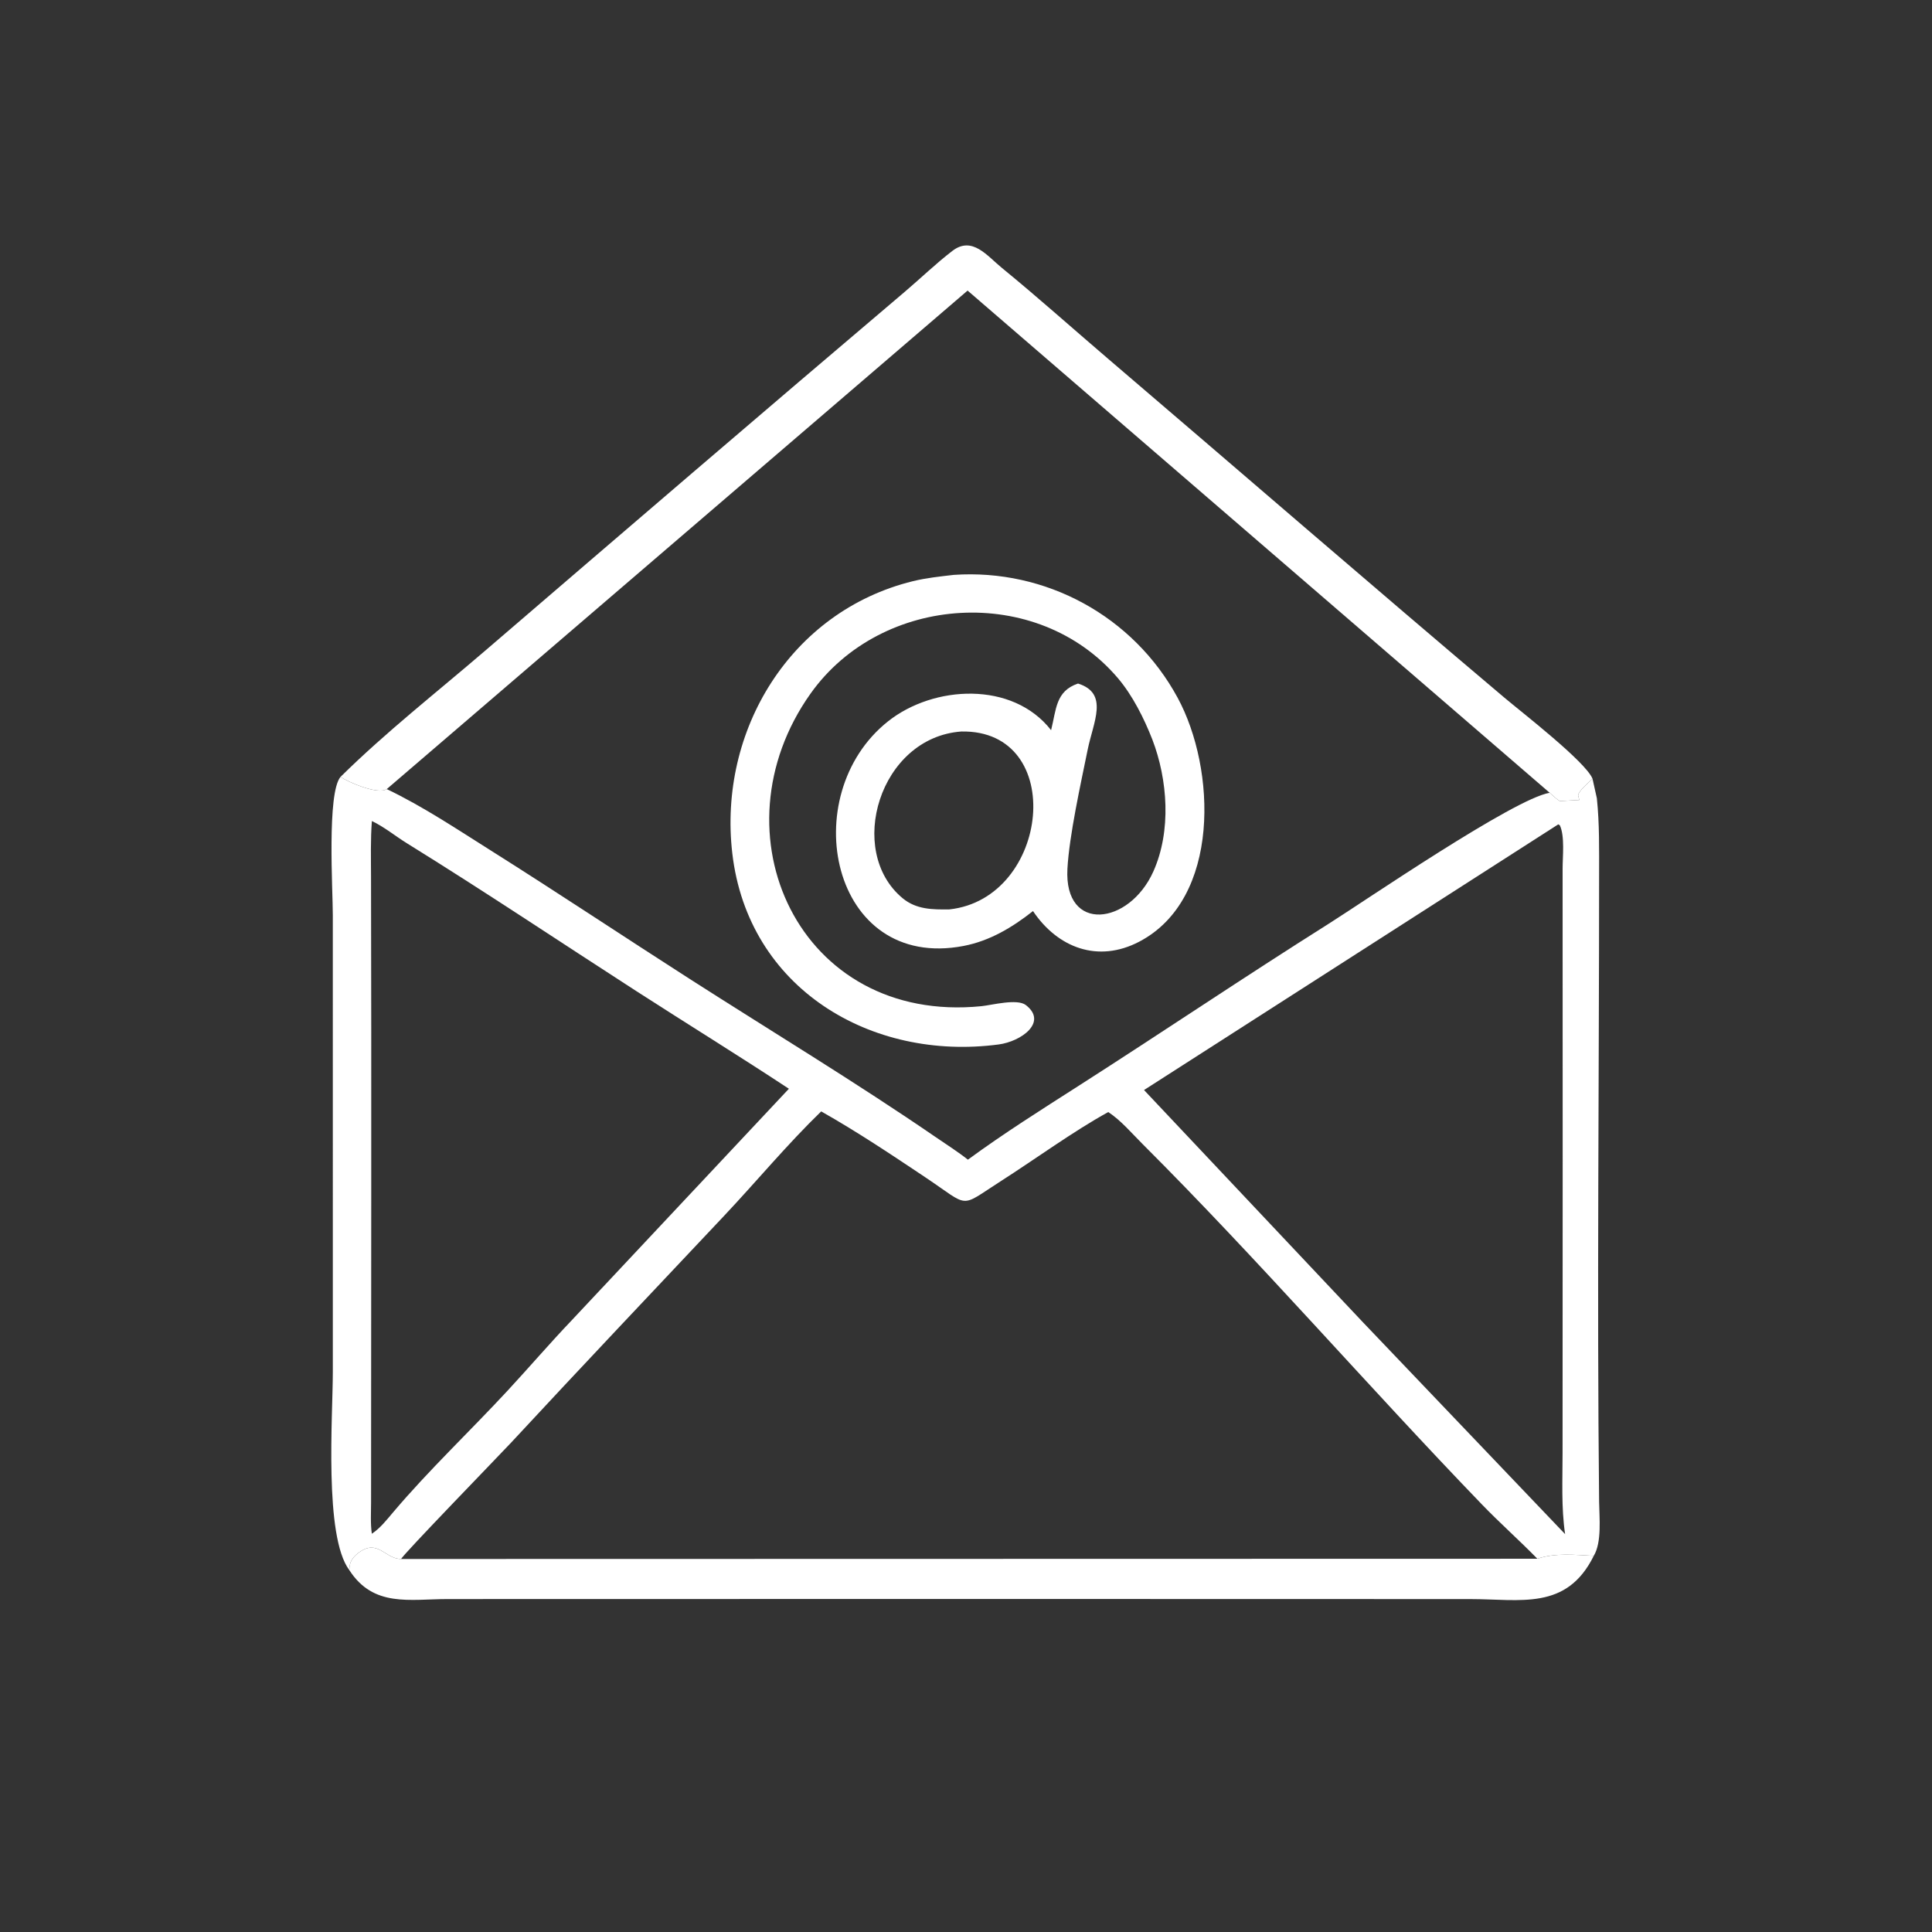
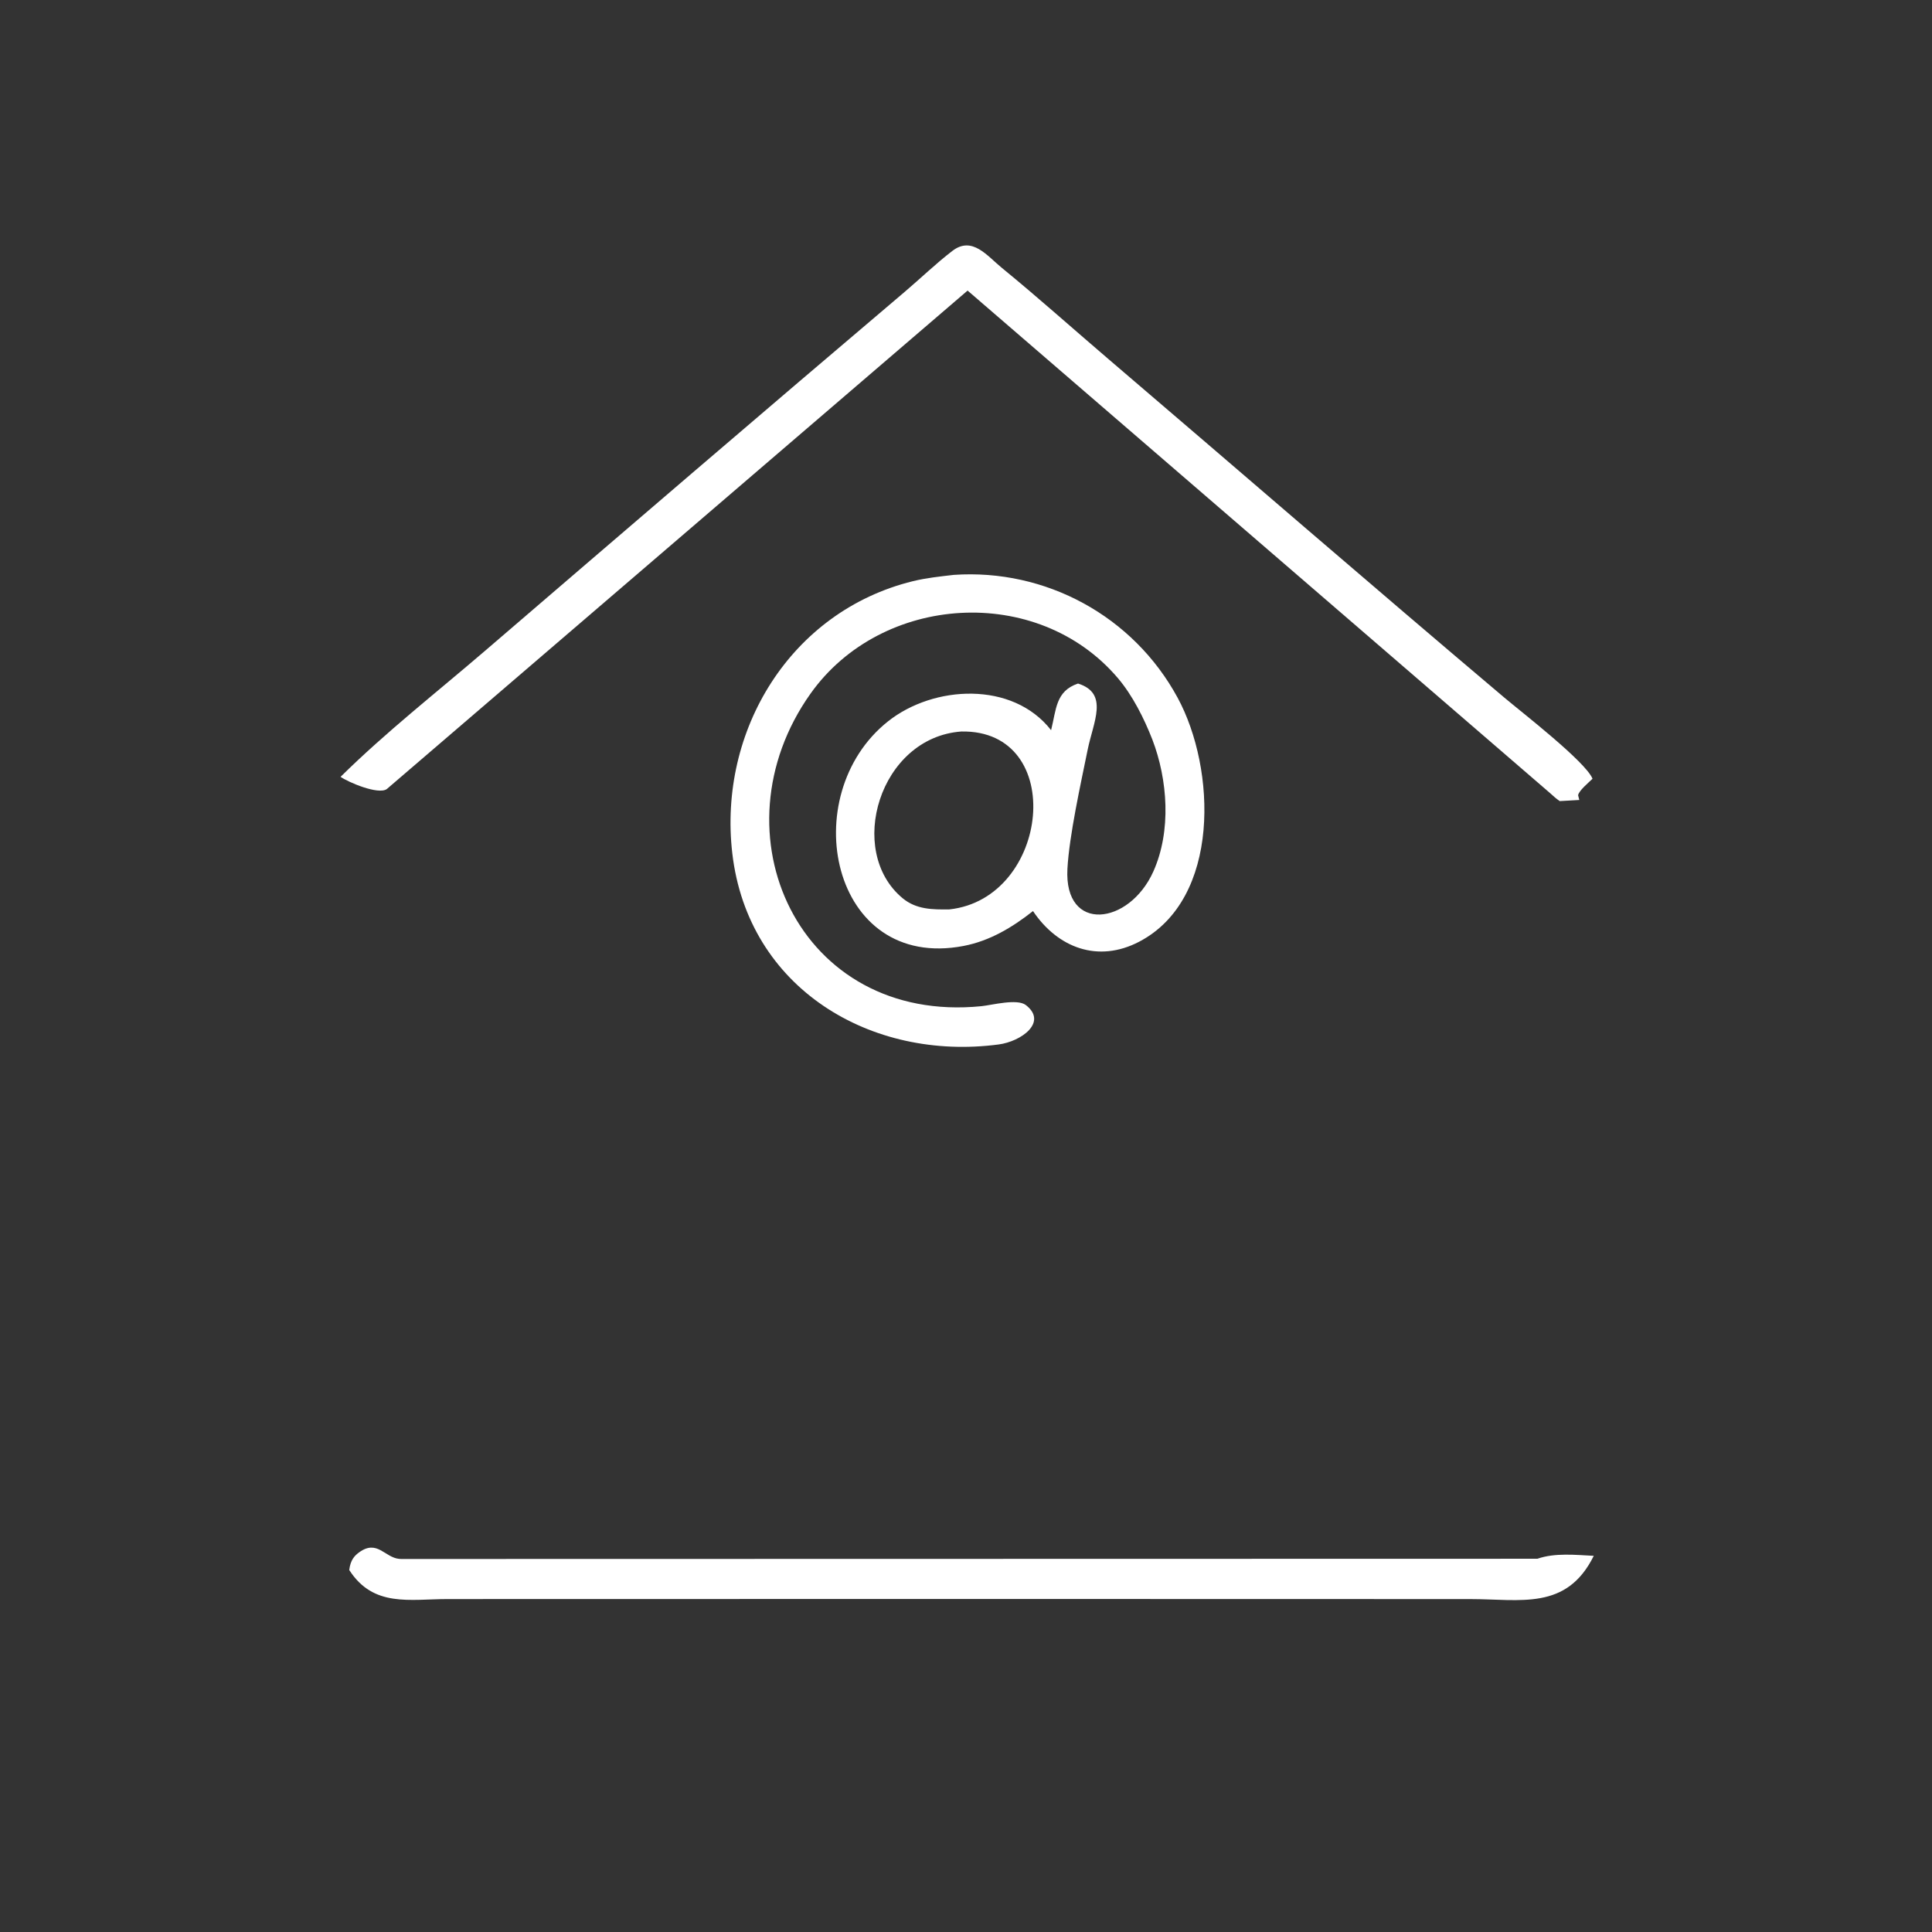
<svg xmlns="http://www.w3.org/2000/svg" width="1395" height="1395" viewBox="0 0 1395 1395" fill="none">
  <rect x="0" y="0" width="1395" height="1395" fill="#333333" stroke="none" />
-   <path d="M252.173 1133.62L252.489 1130.71C253.053 1126.41 255.937 1123.31 259.357 1120.84C272.394 1111.41 277.819 1124.65 288.288 1125.59L289.666 1125.67L1110.06 1125.5C1122.77 1121.09 1137.67 1122.73 1150.78 1123.39C1131.15 1163.04 1098.01 1154.62 1061.54 1154.61C815.47 1154.51 569.403 1154.49 323.335 1154.6C295.889 1154.61 269.654 1160.83 252.173 1133.62Z" fill="white" />
+   <path d="M252.173 1133.62C253.053 1126.41 255.937 1123.31 259.357 1120.84C272.394 1111.41 277.819 1124.65 288.288 1125.59L289.666 1125.67L1110.06 1125.5C1122.77 1121.09 1137.67 1122.73 1150.78 1123.39C1131.15 1163.04 1098.01 1154.62 1061.54 1154.61C815.47 1154.51 569.403 1154.49 323.335 1154.6C295.889 1154.61 269.654 1160.83 252.173 1133.62Z" fill="white" />
  <path d="M245.904 560.904C278.782 528.462 315.122 500.054 350.113 470.005C450.934 383.414 551.78 296.772 653.142 210.817C664.646 201.062 675.708 190.334 687.666 181.161C701.949 170.207 712.704 184.693 723.384 193.416C749.539 214.777 774.649 237.325 800.33 259.25C895.728 340.705 990.512 422.873 1086.34 503.827C1098.37 513.997 1145.03 550.065 1149.88 562.304C1147.18 564.961 1139.98 570.896 1139.47 574.213L1140.32 577.625L1126.21 578.42C1123.58 576.696 1121.31 574.536 1118.97 572.443L698.647 209.812L279.264 569.76C273.013 574.067 251.207 564.701 245.904 560.904Z" fill="white" />
  <path d="M688.686 415.091C754.988 410.564 818.249 444.737 850.295 503.783C878.132 555.073 881.541 649.096 822.565 679.946C792.86 695.482 763.748 684.42 745.879 657.839C730.961 669.636 714.64 679.409 695.7 683.028C599.726 701.359 574.028 574.117 641.236 520.819C674.097 494.759 731.122 491.559 758.94 527.226C762.732 512.277 762.155 499.003 778.38 493.549C800.875 500.609 789.418 521.284 785.366 541.239C780.331 566.022 772.04 603.316 770.73 627.339C768.19 673.895 815.38 668.136 832.785 629.235C845.866 599.997 843.202 562.979 832.007 533.852C826.052 518.675 817.798 502.146 807.172 489.643C749.151 421.378 636.552 428.621 585.255 500.821C513.818 601.37 576.796 739.715 708.658 726.512C716.069 725.771 734.453 720.834 740.754 725.737C756.681 738.126 737.378 752 721.05 754.157C628.958 766.331 540.131 713.733 528.762 616.2C518.422 527.498 570.813 441.431 659.016 419.68C668.761 417.278 678.738 416.249 688.686 415.091ZM694.157 528.18C635.009 532.474 610.603 614.572 651.79 648.599C661.658 656.754 673.365 656.78 685.41 656.645C758.185 648.839 770.801 526.779 694.157 528.18Z" fill="white" />
-   <path d="M252.173 1133.62C233.841 1109.21 240.33 1022.31 240.315 990.469C240.261 880.617 240.256 770.763 240.309 660.908C240.317 642.603 235.967 572.509 245.904 560.904C251.207 564.701 273.013 574.067 279.264 569.76C305.279 582.204 329.94 598.696 354.322 614.06C402.545 644.445 449.969 676.062 497.944 706.808C557.321 744.864 617.757 781.328 675.915 821.257C683.594 826.53 691.57 831.552 698.874 837.341C724.854 818.284 751.814 801.307 778.927 783.952C839.329 745.291 898.704 705.228 959.39 666.985C984.886 650.919 1093.58 576.395 1118.97 572.444C1121.31 574.536 1123.58 576.696 1126.21 578.42L1140.32 577.625L1139.47 574.213C1139.98 570.896 1147.18 564.961 1149.88 562.304L1153.01 576.393C1154.95 594.951 1154.63 613.356 1154.63 631.986C1154.63 782.727 1153.05 933.679 1154.64 1084.4C1154.76 1095.35 1156.74 1113.48 1150.78 1123.39C1137.67 1122.73 1122.77 1121.09 1110.06 1125.5L289.665 1125.67L288.288 1125.59C277.819 1124.65 272.394 1111.41 259.357 1120.84C255.937 1123.31 253.053 1126.41 252.489 1130.71L252.173 1133.62ZM592.945 802.492C568.169 826.517 546.254 853.031 522.618 878.115C471.347 932.528 419.956 986.761 369.111 1041.58C361.783 1049.48 290.023 1123.39 289.665 1125.67L1110.06 1125.5C1097.04 1112.16 1083.14 1099.87 1070.17 1086.43C987.805 1001.04 908.56 909.487 824.947 826.007C817.316 818.387 809.26 808.861 800.223 802.961C775.3 816.647 747.167 837.165 722.702 852.808C692.043 872.415 700.975 872.042 668.158 850.097C643.505 833.612 618.779 817.081 592.945 802.492ZM1125.18 595.21L826.044 787.058L984.147 954.785L1130.08 1107.71C1127.24 1088.4 1128.25 1068.5 1128.25 1049.01C1128.28 908.436 1128.42 767.861 1128.28 627.287C1128.27 618.618 1129.96 603.818 1126.29 595.921L1125.18 595.21ZM268.514 592.83C267.494 606.174 267.871 619.623 267.901 633C268.263 783.523 267.947 934.024 267.934 1084.54C267.934 1092.14 267.389 1099.91 268.492 1107.44C274.586 1103.39 279.107 1097.55 283.782 1092.03C309.754 1061.34 339.358 1033.43 366.685 1003.93C382.106 987.278 396.884 970.017 412.55 953.595L569.625 786.138C533.322 762.203 496.318 739.399 459.779 715.835C404.234 680.016 350.331 643.894 293.824 608.888C285.616 603.803 277.195 596.908 268.514 592.83Z" fill="white" />
</svg>